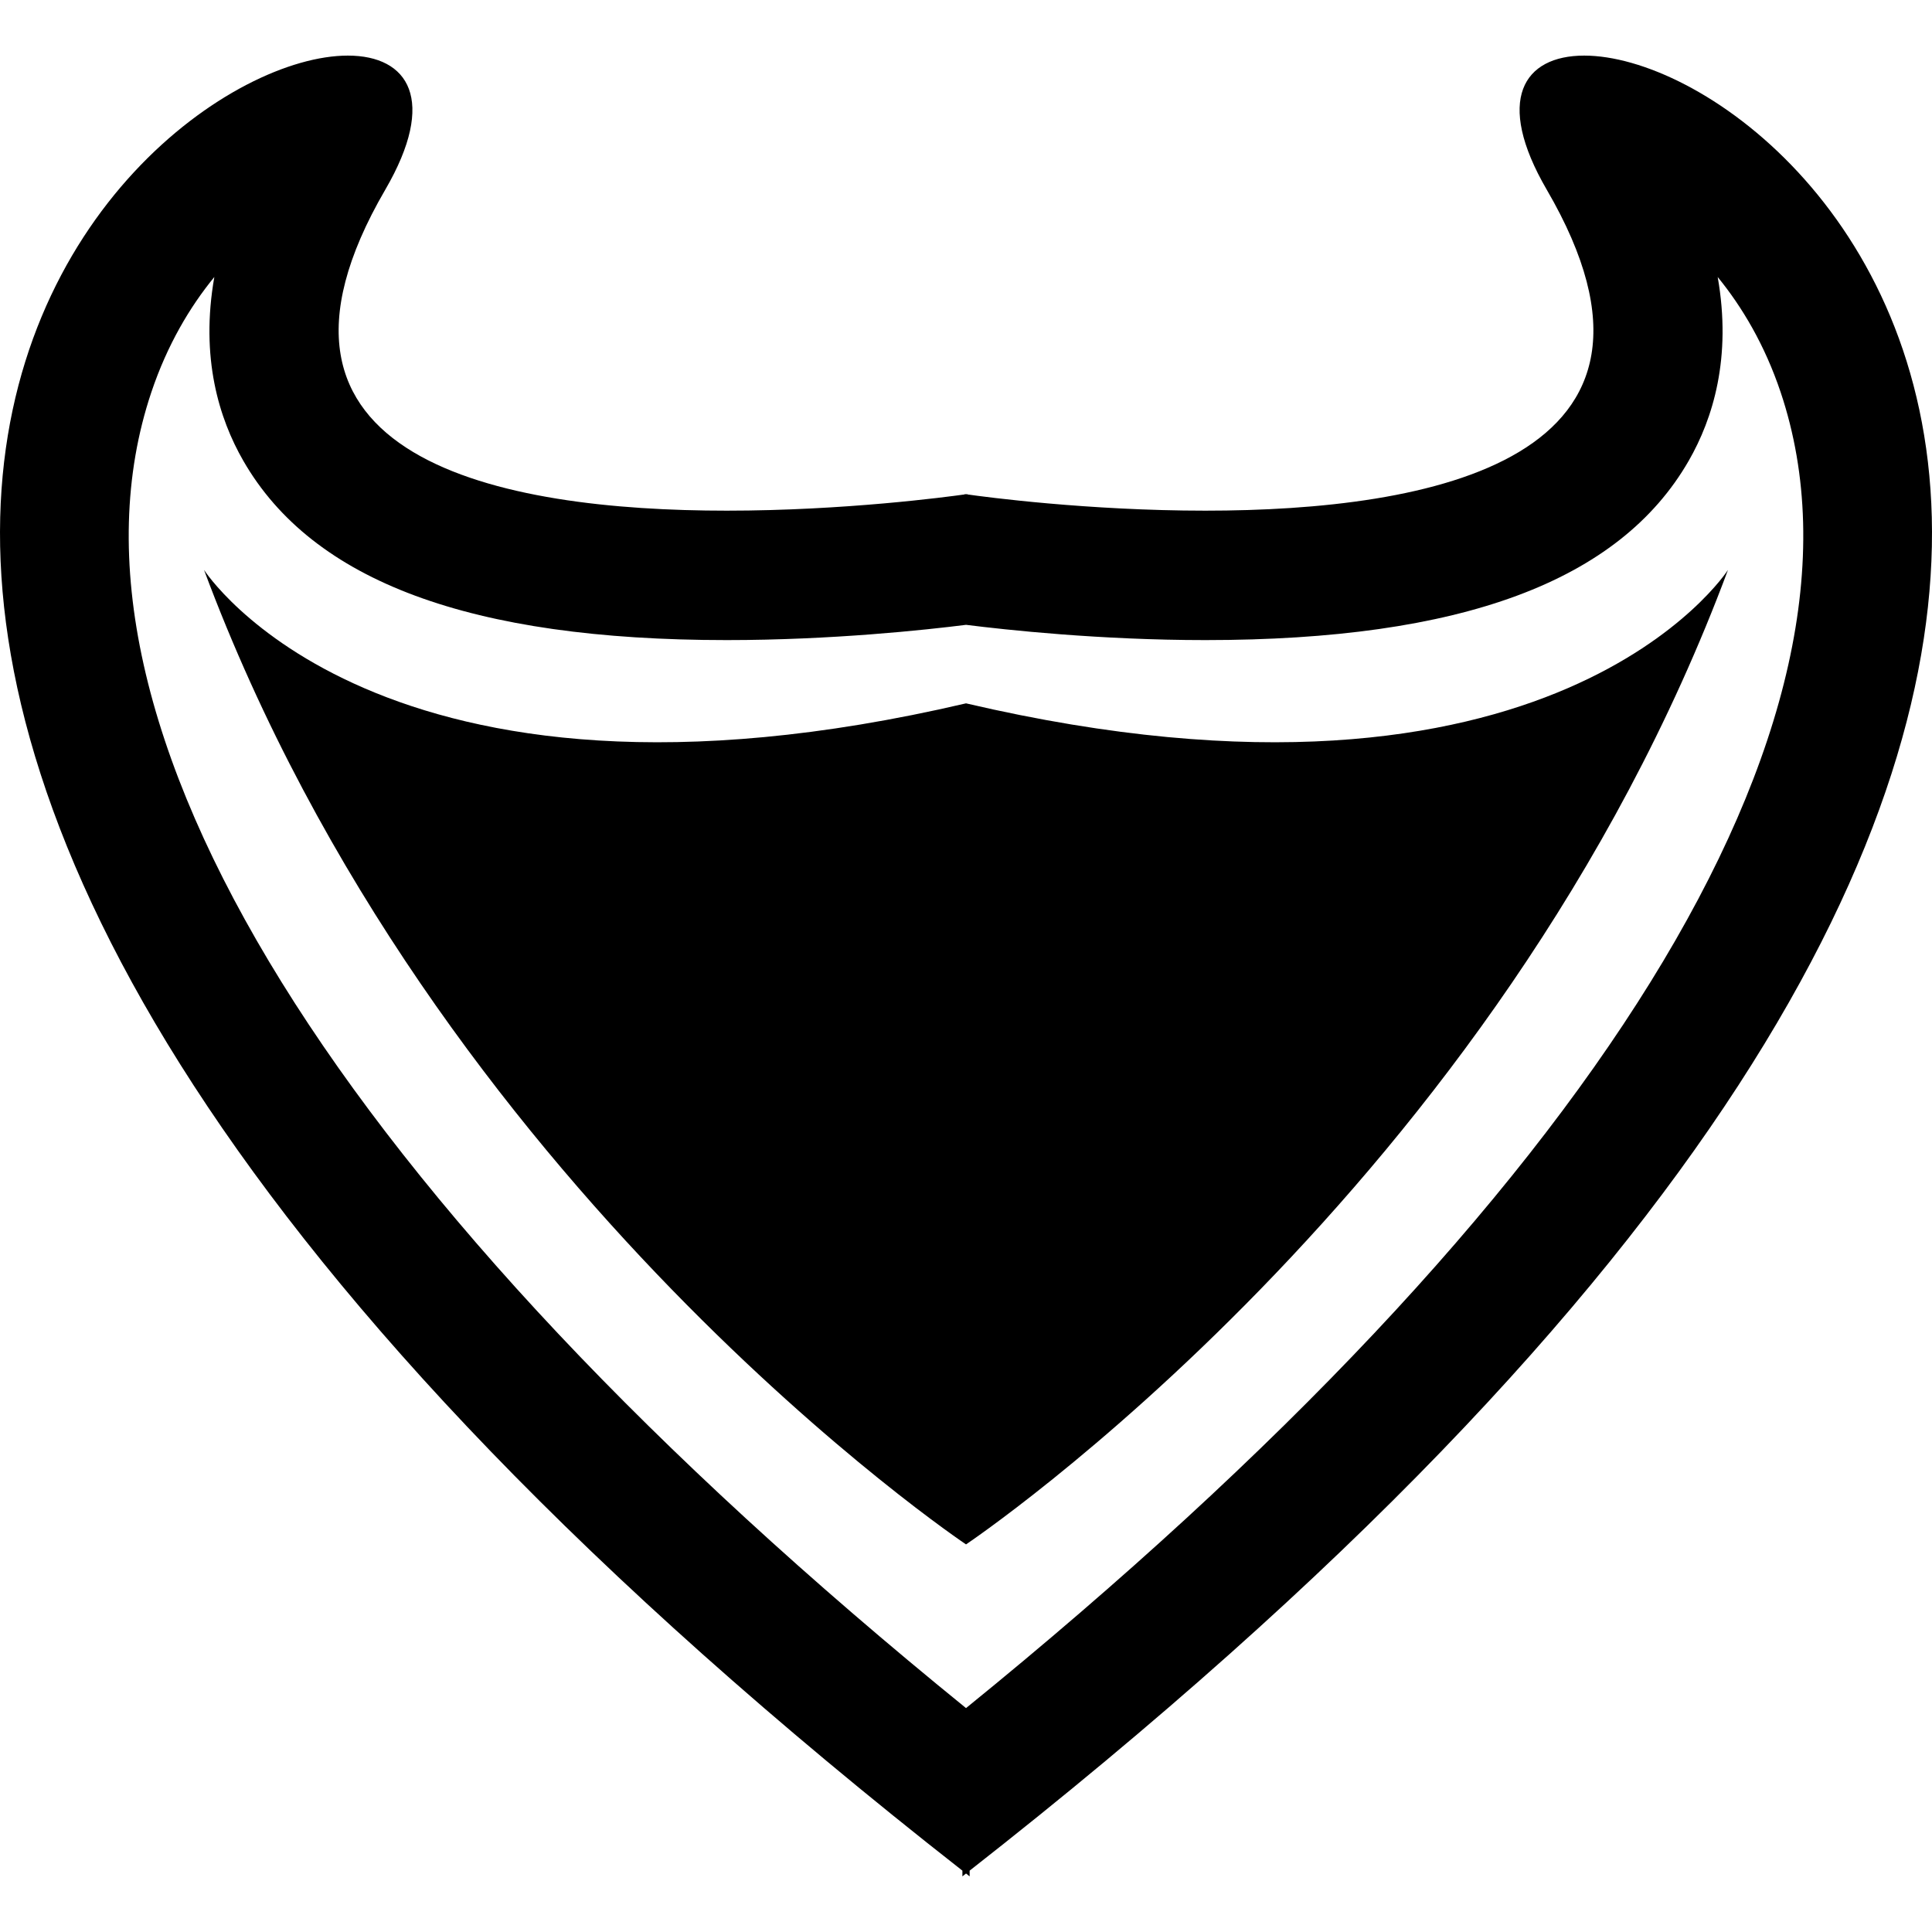
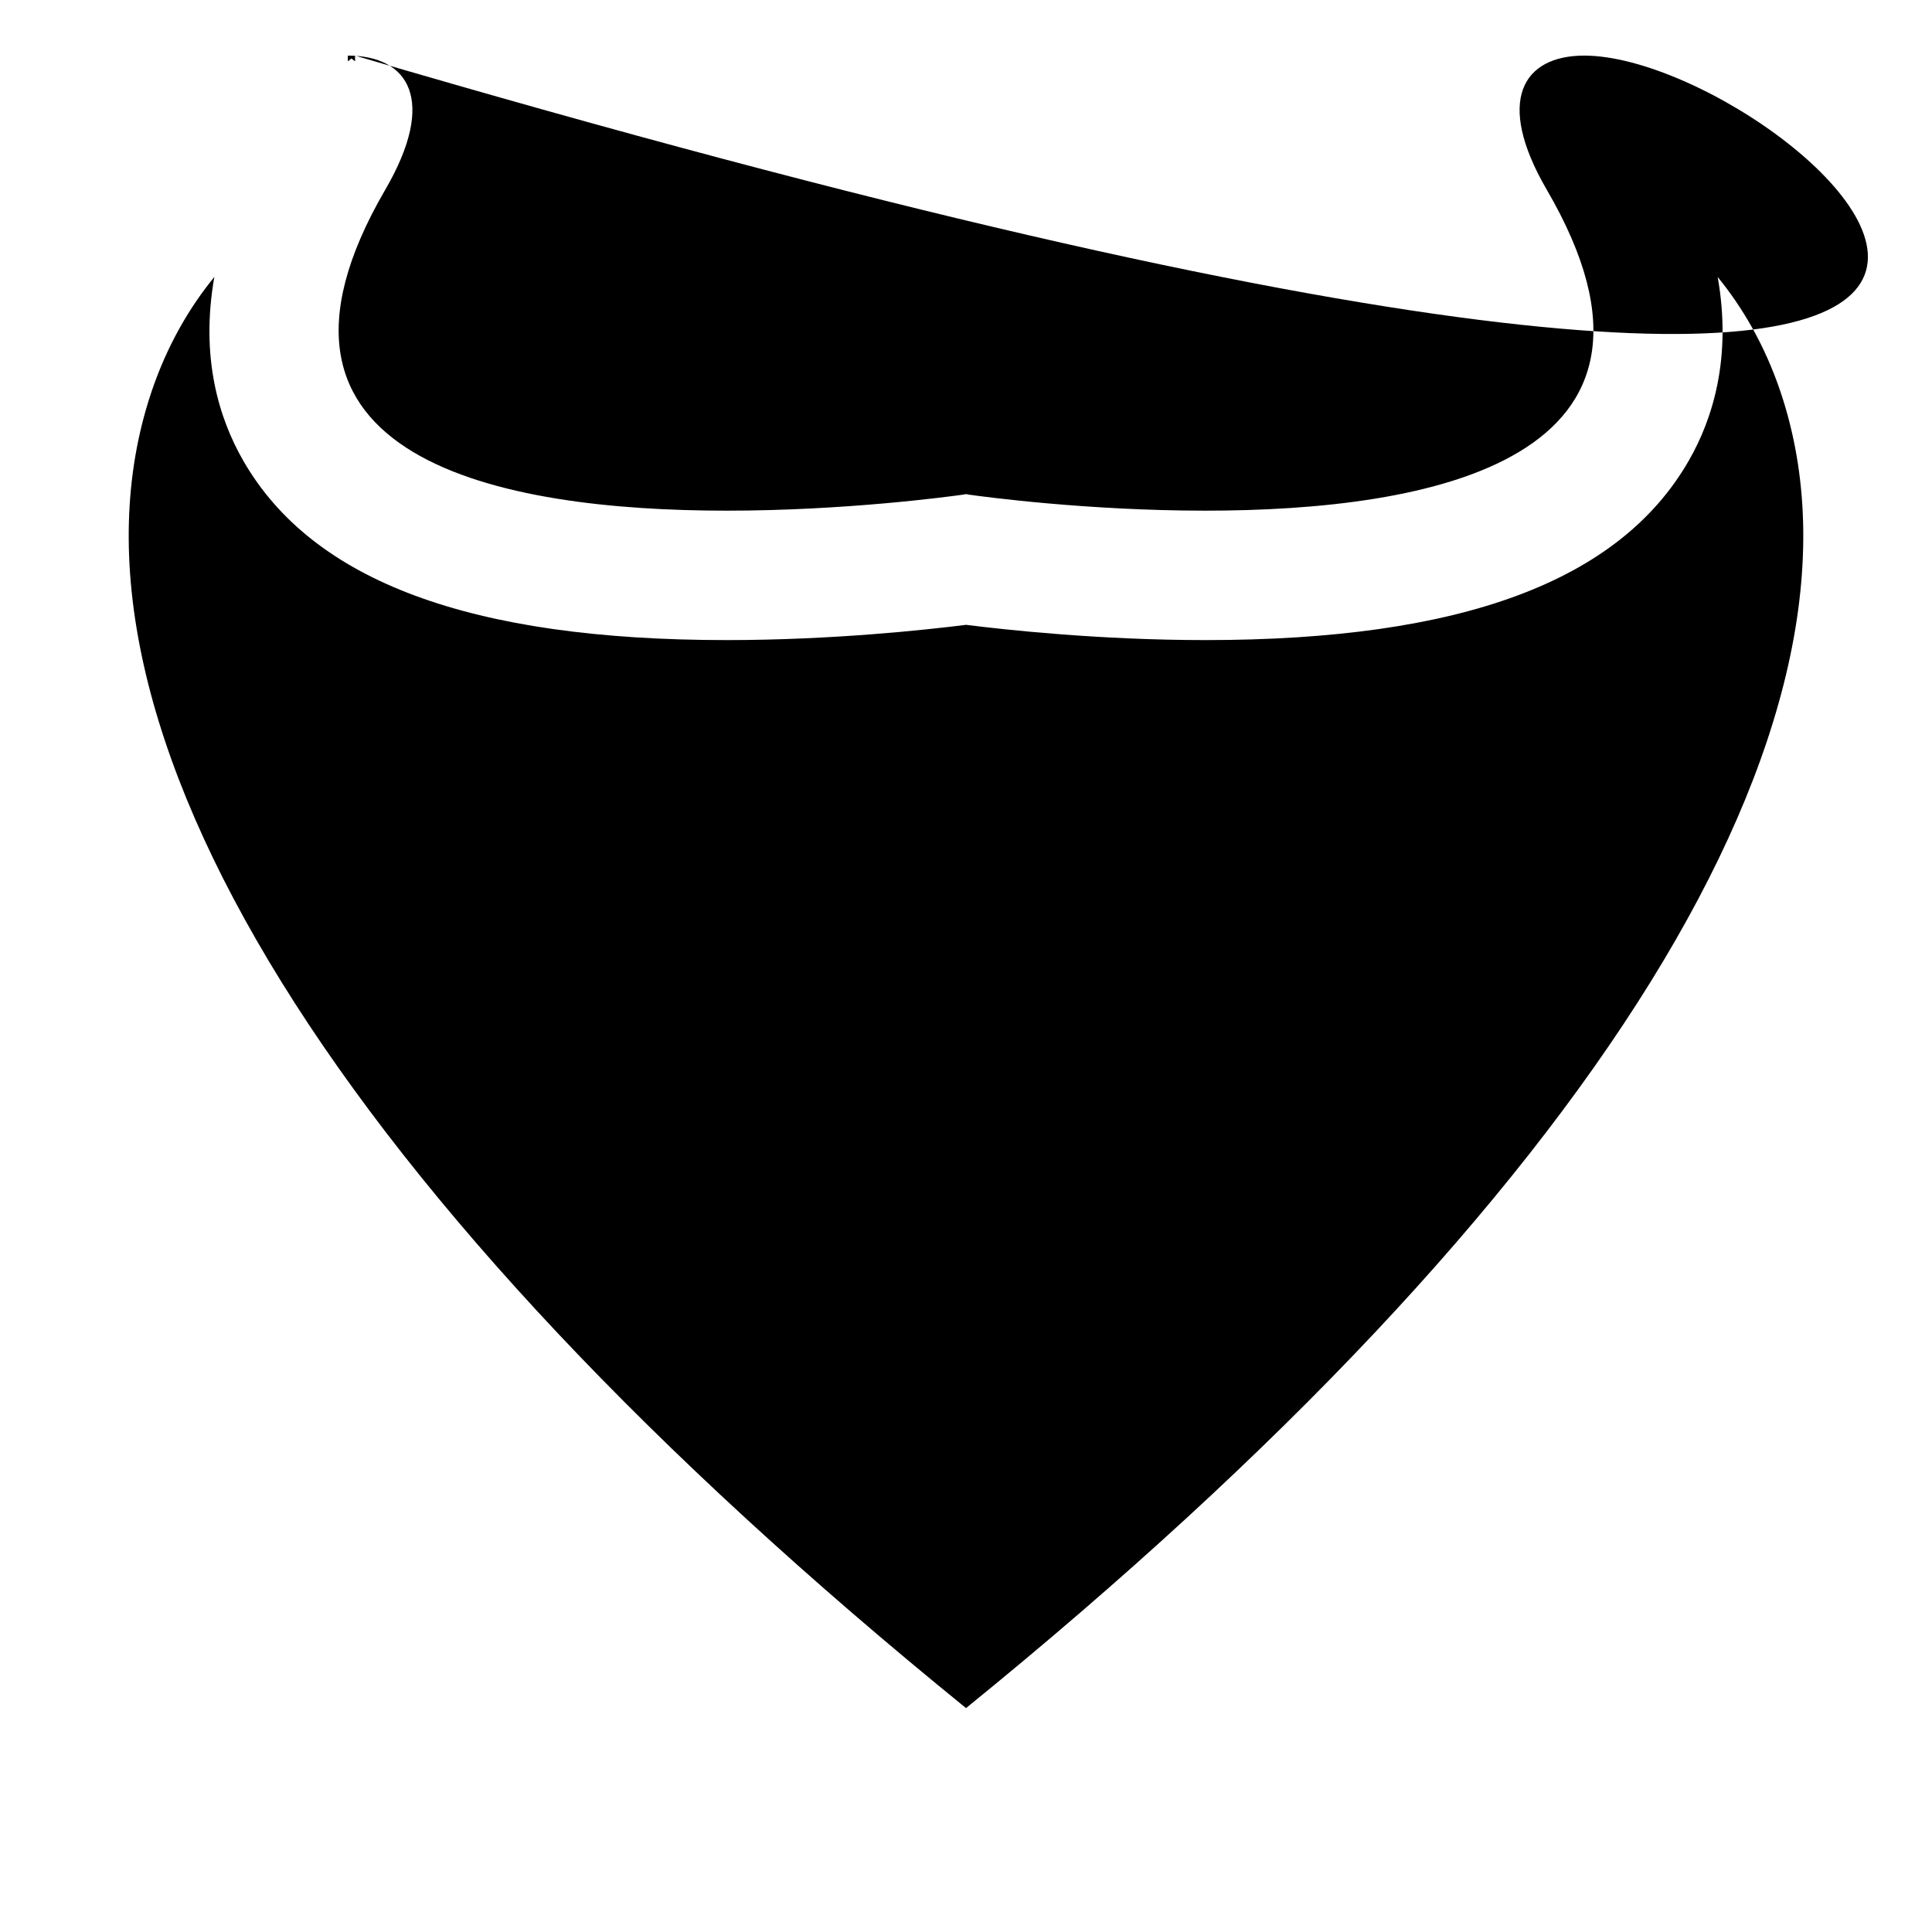
<svg xmlns="http://www.w3.org/2000/svg" fill="#000000" version="1.1" id="Capa_1" width="800px" height="800px" viewBox="0 0 316.695 316.695" xml:space="preserve">
  <g>
    <g>
-       <path d="M259.683,9.114c-9.952,0-14.706,7.257-6.136,21.984c25.896,44.464-19.356,52.61-55.971,52.61    c-19.31,0-36.221-2.263-39.017-2.662v-0.057c0,0-0.135,0.021-0.208,0.031c-0.077-0.01-0.207-0.031-0.207-0.031v0.057    c-2.801,0.394-19.713,2.662-39.022,2.662c-36.615,0-81.861-8.14-55.97-52.61c8.564-14.721,3.811-21.984-6.136-21.984    c-37.401,0-148.136,102.664,100.741,297.524v0.942c0.207-0.16,0.394-0.311,0.595-0.476c0.202,0.165,0.389,0.315,0.591,0.476    v-0.942C407.798,111.794,297.095,9.114,259.683,9.114z M158.352,279.992C55.292,196.345,6.731,118.194,24.808,64.295    c2.61-7.772,6.323-14.001,10.325-18.892c-2.335,13.23,0.787,23.242,4.749,30.124c11.376,19.778,37.293,29.396,79.246,29.396    c17.258,0,32.679-1.675,39.229-2.501c6.545,0.826,21.966,2.501,39.219,2.501c41.948,0,67.87-9.613,79.241-29.396    c3.956-6.882,7.078-16.894,4.748-30.118c3.997,4.891,7.71,11.114,10.32,18.887C309.968,118.189,261.407,196.345,158.352,279.992z" />
-       <path d="M158.352,115.294C61.878,137.83,33.445,93.422,33.445,93.422c37.78,101.411,124.906,159.737,124.906,159.737    s87.122-58.326,124.901-159.737C283.253,93.422,254.82,137.83,158.352,115.294z" />
+       <path d="M259.683,9.114c-9.952,0-14.706,7.257-6.136,21.984c25.896,44.464-19.356,52.61-55.971,52.61    c-19.31,0-36.221-2.263-39.017-2.662v-0.057c0,0-0.135,0.021-0.208,0.031c-0.077-0.01-0.207-0.031-0.207-0.031v0.057    c-2.801,0.394-19.713,2.662-39.022,2.662c-36.615,0-81.861-8.14-55.97-52.61c8.564-14.721,3.811-21.984-6.136-21.984    v0.942c0.207-0.16,0.394-0.311,0.595-0.476c0.202,0.165,0.389,0.315,0.591,0.476    v-0.942C407.798,111.794,297.095,9.114,259.683,9.114z M158.352,279.992C55.292,196.345,6.731,118.194,24.808,64.295    c2.61-7.772,6.323-14.001,10.325-18.892c-2.335,13.23,0.787,23.242,4.749,30.124c11.376,19.778,37.293,29.396,79.246,29.396    c17.258,0,32.679-1.675,39.229-2.501c6.545,0.826,21.966,2.501,39.219,2.501c41.948,0,67.87-9.613,79.241-29.396    c3.956-6.882,7.078-16.894,4.748-30.118c3.997,4.891,7.71,11.114,10.32,18.887C309.968,118.189,261.407,196.345,158.352,279.992z" />
    </g>
  </g>
</svg>